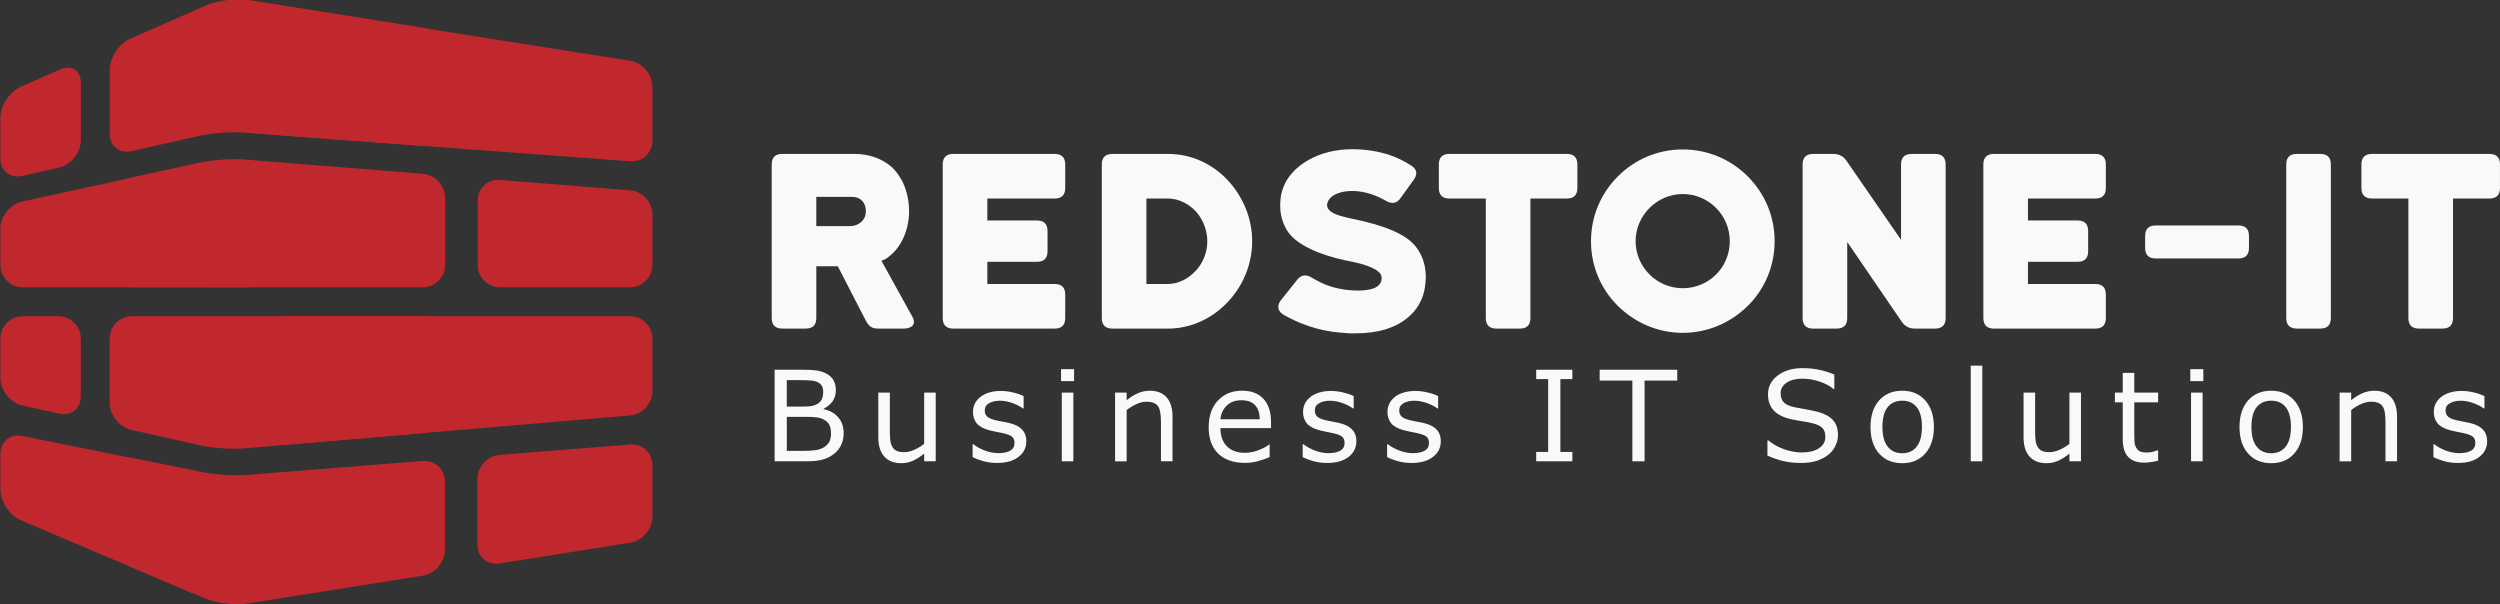
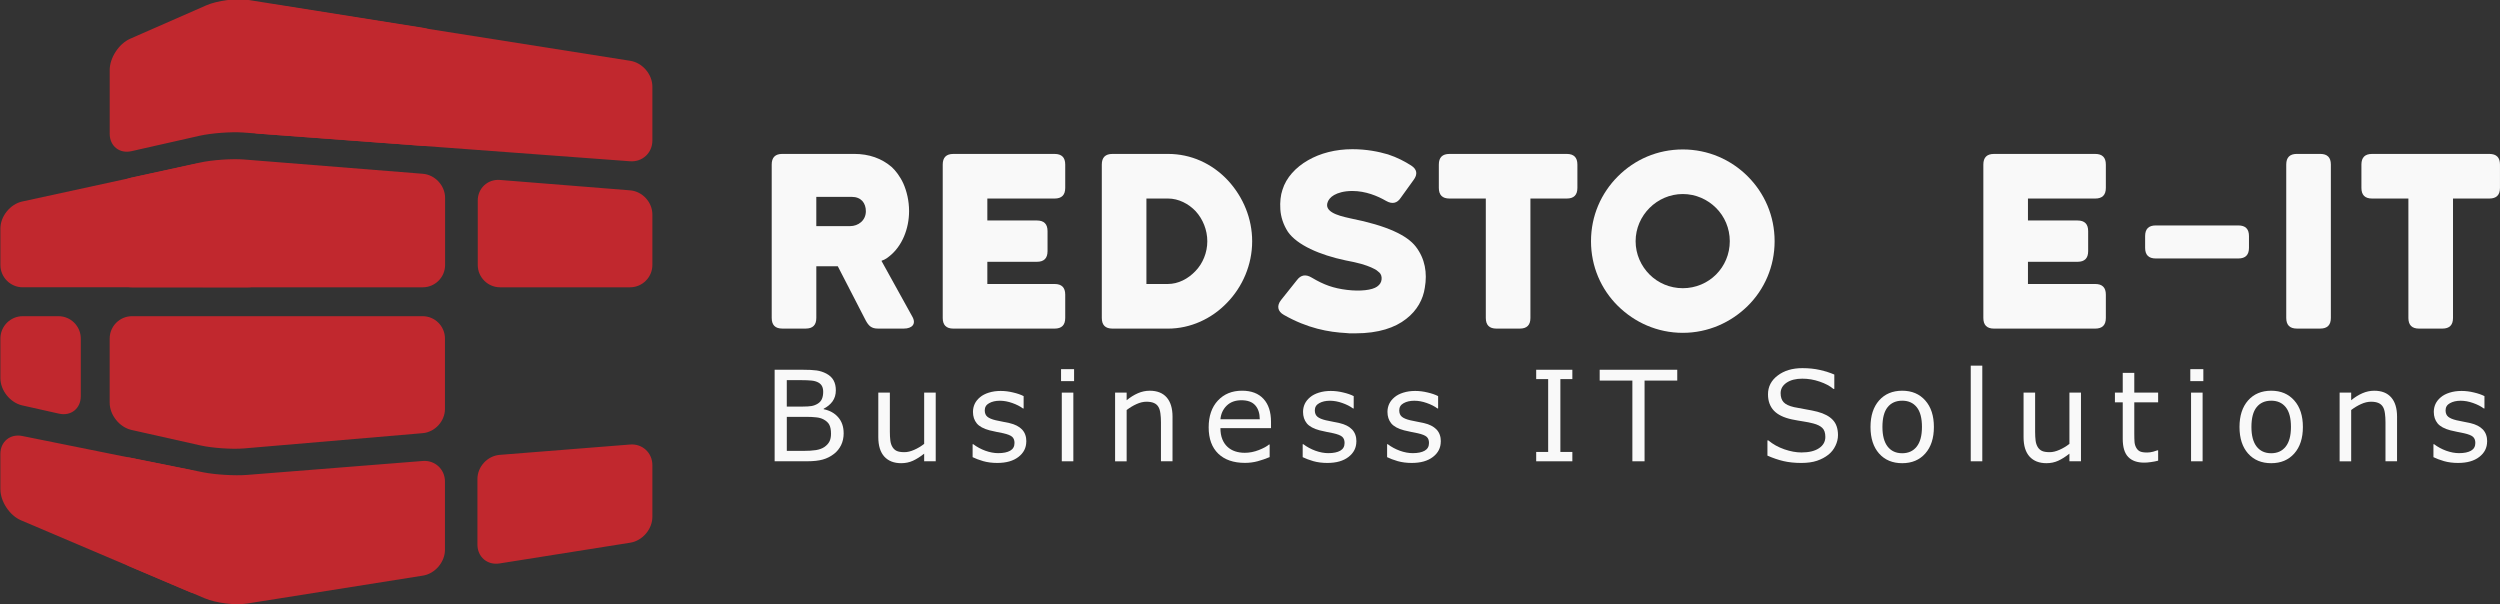
<svg xmlns="http://www.w3.org/2000/svg" xmlns:ns1="http://sodipodi.sourceforge.net/DTD/sodipodi-0.dtd" xmlns:ns2="http://www.inkscape.org/namespaces/inkscape" id="svg8" version="1.1" viewBox="0 0 112.082 27.101" height="27.101mm" width="112.082mm" ns1:docname="redstone_logo_text_white.svg" ns2:version="0.92.3 (2405546, 2018-03-11)">
  <rect x="0" y="0" width="112.082" height="27.101" fill="#333333" stroke="none" />
  <ns1:namedview pagecolor="#ffffff" bordercolor="#666666" borderopacity="1" objecttolerance="10" gridtolerance="10" guidetolerance="10" ns2:pageopacity="0" ns2:pageshadow="2" ns2:window-width="1920" ns2:window-height="1137" id="namedview144" showgrid="false" ns2:zoom="2.3903192" ns2:cx="253.40899" ns2:cy="81.052994" ns2:window-x="1912" ns2:window-y="-8" ns2:window-maximized="1" ns2:current-layer="layer1-5" />
  <defs id="defs2">
    <clipPath clipPathUnits="userSpaceOnUse" id="clipPath3729">
      <path d="M 0,155.91 H 240.94 V 0 H 0 Z" id="path3727" />
    </clipPath>
  </defs>
  <g transform="translate(-34.22,-39.277)" id="layer1">
    <g id="layer1-0" transform="translate(25.135,17.198)">
      <g id="layer1-5" transform="translate(-30.209,-16.669)">
        <g id="g3721" transform="matrix(0.353,0,0,-0.353,11.213,87.122)">
          <g clip-path="url(#clipPath3729)" id="g3725">
            <g transform="translate(82.377,81.664)" id="g3763">
              <path id="path3765" style="fill:#c1282e;fill-opacity:1;fill-rule:nonzero;stroke:none" d="M 0,0 C -1.528,0.308 -2.779,-0.715 -2.779,-2.274 V -6.76 c 0,-1.559 1.174,-3.334 2.609,-3.944 l 21.367,-9.086 c 1.435,-0.61 2.63,0.166 2.656,1.725 l 0.175,10.373 c 0.027,1.559 -1.202,3.087 -2.73,3.395 z" />
            </g>
            <g transform="translate(89.81,94.044)" id="g3767">
              <path id="path3769" style="fill:#c1282e;fill-opacity:1;fill-rule:nonzero;stroke:none" d="m 0,0 c 0,1.559 -1.276,2.835 -2.835,2.835 h -4.541 c -1.559,0 -2.835,-1.276 -2.835,-2.835 v -5.037 c 0,-1.559 1.245,-3.114 2.766,-3.456 l 4.679,-1.051 C -1.245,-9.886 0,-8.89 0,-7.331 Z" />
            </g>
            <g transform="translate(140.227,103.383)" id="g3771">
              <path id="path3773" style="fill:#c1282e;fill-opacity:1;fill-rule:nonzero;stroke:none" d="m 0,0 c 0,-1.559 1.276,-2.835 2.835,-2.835 h 16.508 c 1.559,0 2.835,1.276 2.835,2.835 v 6.418 c 0,1.559 -1.272,2.936 -2.826,3.061 L 2.826,10.799 C 1.272,10.924 0,9.75 0,8.191 Z" />
            </g>
            <g transform="translate(159.578,116.555)" id="g3775">
              <path id="path3777" style="fill:#c1282e;fill-opacity:1;fill-rule:nonzero;stroke:none" d="m 0,0 c 1.555,-0.115 2.827,1.066 2.827,2.625 v 6.856 c 0,1.559 -1.26,3.033 -2.8,3.277 l -44.748,7.072 c -1.54,0.244 -2.99,-0.818 -3.223,-2.36 L -49.598,6.513 c -0.232,-1.541 0.849,-2.897 2.404,-3.012 z" />
            </g>
            <g transform="translate(89.816,126.531)" id="g3779">
-               <path id="path3781" style="fill:#c1282e;fill-opacity:1;fill-rule:nonzero;stroke:none" d="m 0,0 c 0,1.559 -1.168,2.322 -2.596,1.695 l -5.026,-2.206 c -1.427,-0.626 -2.595,-2.414 -2.595,-3.973 v -5.141 c 0,-1.559 1.244,-2.553 2.764,-2.209 l 4.688,1.06 C -1.244,-10.43 0,-8.873 0,-7.314 Z" />
-             </g>
+               </g>
            <g transform="translate(111.117,137.04)" id="g3783">
              <path id="path3785" style="fill:#c1282e;fill-opacity:1;fill-rule:nonzero;stroke:none" d="m 0,0 c -1.54,0.245 -3.967,-0.067 -5.395,-0.693 l -9.644,-4.233 c -1.428,-0.627 -2.596,-2.415 -2.596,-3.974 v -8.093 c 0,-1.559 1.244,-2.554 2.765,-2.21 l 8.628,1.952 c 1.521,0.344 4.037,0.531 5.592,0.415 l 22.786,-1.693 c 1.554,-0.115 2.826,1.066 2.826,2.625 v 9.093 c 0,1.559 -1.259,3.035 -2.799,3.28 z" />
            </g>
            <g transform="translate(108.206,114.209)" id="g3787">
              <path id="path3789" style="fill:#c1282e;fill-opacity:1;fill-rule:nonzero;stroke:none" d="m 0,0 c -0.597,1.44 -2.332,2.347 -3.856,2.016 l -21.981,-4.782 c -1.524,-0.331 -2.77,-1.878 -2.77,-3.437 v -4.623 c 0,-1.559 1.275,-2.835 2.834,-2.835 H 2.83 c 1.559,0 2.346,1.178 1.749,2.619 z" />
            </g>
            <g transform="translate(110.584,116.777)" id="g3791">
              <path id="path3793" style="fill:#c1282e;fill-opacity:1;fill-rule:nonzero;stroke:none" d="m 0,0 c -1.554,0.124 -4.072,-0.047 -5.595,-0.38 l -8.738,-1.913 c -1.523,-0.333 -2.77,-1.881 -2.77,-3.44 v -7.662 c 0,-1.559 1.276,-2.834 2.835,-2.834 H 22.66 c 1.559,0 2.835,1.275 2.835,2.834 v 8.523 c 0,1.559 -1.272,2.936 -2.826,3.06 z" />
            </g>
            <g transform="translate(136.062,94.044)" id="g3795">
              <path id="path3797" style="fill:#c1282e;fill-opacity:1;fill-rule:nonzero;stroke:none" d="m 0,0 c 0,1.559 -1.276,2.835 -2.835,2.835 h -36.913 c -1.559,0 -2.835,-1.276 -2.835,-2.835 v -8.155 c 0,-1.559 1.245,-3.114 2.766,-3.456 l 8.748,-1.964 c 1.521,-0.342 4.036,-0.513 5.59,-0.38 l 22.655,1.935 C -1.271,-11.887 0,-10.503 0,-8.944 Z" />
            </g>
            <g transform="translate(116.017,96.879)" id="g3799">
-               <path id="path3801" style="fill:#c1282e;fill-opacity:1;fill-rule:nonzero;stroke:none" d="m 0,0 c -1.559,0 -2.835,-1.276 -2.835,-2.835 v -10.882 c 0,-1.559 1.271,-2.726 2.825,-2.594 l 43.574,3.707 c 1.553,0.132 2.824,1.516 2.824,3.075 v 6.694 C 46.388,-1.276 45.113,0 43.553,0 Z" />
-             </g>
+               </g>
            <g transform="translate(143.013,79.266)" id="g3803">
              <path id="path3805" style="fill:#c1282e;fill-opacity:1;fill-rule:nonzero;stroke:none" d="m 0,0 c -1.554,-0.123 -2.826,-1.5 -2.826,-3.059 v -8.342 c 0,-1.559 1.26,-2.635 2.8,-2.39 l 16.619,2.639 c 1.539,0.245 2.799,1.721 2.799,3.28 v 6.576 c 0,1.559 -1.272,2.734 -2.826,2.611 z" />
            </g>
            <g transform="translate(136.062,75.88)" id="g3807">
              <path id="path3809" style="fill:#c1282e;fill-opacity:1;fill-rule:nonzero;stroke:none" d="M 0,0 C 0,1.559 -1.272,2.734 -2.826,2.61 L -25.119,0.841 c -1.554,-0.123 -4.076,0.027 -5.604,0.334 l -9.081,1.824 c -1.528,0.307 -2.779,-0.717 -2.779,-2.276 v -7.592 c 0,-1.559 1.174,-3.334 2.609,-3.943 l 9.461,-4.017 c 1.435,-0.609 3.868,-0.908 5.408,-0.663 l 22.305,3.543 c 1.54,0.244 2.8,1.72 2.8,3.279 z" />
            </g>
            <g transform="translate(60.235,23.874)" id="g3811" />
          </g>
        </g>
        <g aria-label="Redstone-IT" style="font-style:normal;font-variant:normal;font-weight:normal;font-stretch:normal;font-size:10.583px;line-height:1.25;font-family:'Katahdin Round';-inkscape-font-specification:'Katahdin Round, Normal';font-variant-ligatures:normal;font-variant-caps:normal;font-variant-numeric:normal;font-feature-settings:normal;text-align:start;letter-spacing:0px;word-spacing:0px;writing-mode:lr-tb;text-anchor:start;fill:#f9f9f9;fill-opacity:1;stroke:none;stroke-width:0.265" id="text227">
          <path d="m 80.05,48.22 c 0,0.773 -0.307,1.566 -0.889,2.021 -0.085,0.074 -0.159,0.116 -0.222,0.148 -0.074,0.032 -0.116,0.042 -0.127,0.053 l 1.376,2.487 c 0.201,0.339 0,0.55 -0.37,0.55 h -1.164 c -0.286,0 -0.413,-0.116 -0.55,-0.37 l -1.249,-2.424 h -0.963 v 2.318 c 0,0.318 -0.159,0.476 -0.476,0.476 h -1.048 c -0.318,0 -0.476,-0.159 -0.476,-0.476 v -6.879 c 0,-0.318 0.159,-0.476 0.476,-0.476 h 3.217 c 0.677,0 1.238,0.201 1.693,0.593 0.169,0.159 0.37,0.413 0.519,0.741 0.148,0.339 0.254,0.762 0.254,1.238 z m -1.937,0 c 0,-0.37 -0.212,-0.646 -0.635,-0.646 h -1.587 v 1.312 h 1.513 c 0.37,0 0.709,-0.254 0.709,-0.667 z" style="font-style:normal;font-variant:normal;font-weight:normal;font-stretch:normal;font-size:10.583px;font-family:'Katahdin Round';-inkscape-font-specification:'Katahdin Round, Normal';font-variant-ligatures:normal;font-variant-caps:normal;font-variant-numeric:normal;font-feature-settings:normal;text-align:start;writing-mode:lr-tb;text-anchor:start;fill:#f9f9f9;stroke-width:0.265" id="path209" />
          <path d="m 83.559,50.485 v 0.995 h 3.016 c 0.318,0 0.476,0.159 0.476,0.476 v 1.048 c 0,0.318 -0.159,0.476 -0.476,0.476 h -4.54 c -0.318,0 -0.476,-0.159 -0.476,-0.476 v -6.879 c 0,-0.318 0.159,-0.476 0.476,-0.476 h 4.54 c 0.318,0 0.476,0.159 0.476,0.476 v 1.048 c 0,0.318 -0.159,0.476 -0.476,0.476 h -3.016 v 0.984 h 2.223 c 0.318,0 0.476,0.159 0.476,0.476 v 0.9 c 0,0.318 -0.159,0.476 -0.476,0.476 z" style="font-style:normal;font-variant:normal;font-weight:normal;font-stretch:normal;font-size:10.583px;font-family:'Katahdin Round';-inkscape-font-specification:'Katahdin Round, Normal';font-variant-ligatures:normal;font-variant-caps:normal;font-variant-numeric:normal;font-feature-settings:normal;text-align:start;writing-mode:lr-tb;text-anchor:start;fill:#f9f9f9;stroke-width:0.265" id="path211" />
          <path d="m 89.167,53.48 c -0.318,0 -0.476,-0.159 -0.476,-0.476 v -6.879 c 0,-0.318 0.159,-0.476 0.476,-0.476 h 2.498 c 1.016,0 1.968,0.423 2.688,1.196 0.688,0.751 1.079,1.714 1.079,2.72 0,1.058 -0.434,2.043 -1.122,2.752 -0.688,0.72 -1.64,1.164 -2.656,1.164 z m 1.524,-5.831 v 3.831 h 0.963 c 0.466,0 0.91,-0.233 1.238,-0.582 0.328,-0.339 0.529,-0.826 0.529,-1.333 0,-0.508 -0.201,-0.995 -0.519,-1.344 -0.318,-0.339 -0.773,-0.572 -1.238,-0.572 z" style="font-style:normal;font-variant:normal;font-weight:normal;font-stretch:normal;font-size:10.583px;font-family:'Katahdin Round';-inkscape-font-specification:'Katahdin Round, Normal';font-variant-ligatures:normal;font-variant-caps:normal;font-variant-numeric:normal;font-feature-settings:normal;text-align:start;writing-mode:lr-tb;text-anchor:start;fill:#f9f9f9;stroke-width:0.265" id="path213" />
          <path d="m 101.034,51.596 c 0.127,-0.085 0.191,-0.201 0.201,-0.328 0.011,-0.116 -0.021,-0.222 -0.095,-0.296 -0.032,-0.032 -0.074,-0.064 -0.127,-0.106 -0.116,-0.074 -0.318,-0.18 -0.688,-0.286 -0.191,-0.053 -0.423,-0.106 -0.709,-0.159 -1.154,-0.243 -2.17,-0.688 -2.582,-1.281 -0.212,-0.328 -0.318,-0.677 -0.339,-1.005 -0.021,-0.328 0.011,-0.635 0.095,-0.878 0.169,-0.55 0.593,-1.005 1.143,-1.323 0.55,-0.318 1.238,-0.497 1.99,-0.497 0.635,0 1.164,0.106 1.598,0.233 0.423,0.138 0.773,0.328 1.037,0.497 0.265,0.169 0.307,0.392 0.106,0.656 l -0.572,0.794 c -0.159,0.243 -0.381,0.296 -0.656,0.138 -0.381,-0.222 -0.921,-0.445 -1.513,-0.445 -0.381,0 -0.646,0.085 -0.815,0.18 -0.169,0.095 -0.254,0.222 -0.286,0.307 -0.085,0.212 0.011,0.36 0.201,0.476 0.191,0.116 0.476,0.191 0.815,0.265 1.651,0.328 2.54,0.762 2.932,1.27 0.413,0.54 0.519,1.175 0.402,1.841 -0.074,0.508 -0.339,1.016 -0.836,1.397 -0.497,0.392 -1.238,0.646 -2.265,0.646 h -0.19 c -0.074,0 -0.138,0 -0.212,-0.011 -0.815,-0.042 -1.757,-0.212 -2.815,-0.815 -0.286,-0.159 -0.328,-0.413 -0.127,-0.667 l 0.709,-0.889 c 0.18,-0.243 0.402,-0.275 0.667,-0.116 0.55,0.328 0.974,0.476 1.577,0.55 0.603,0.074 1.132,0.011 1.355,-0.148 z" style="font-style:normal;font-variant:normal;font-weight:normal;font-stretch:normal;font-size:10.583px;font-family:'Katahdin Round';-inkscape-font-specification:'Katahdin Round, Normal';font-variant-ligatures:normal;font-variant-caps:normal;font-variant-numeric:normal;font-feature-settings:normal;text-align:start;writing-mode:lr-tb;text-anchor:start;fill:#f9f9f9;stroke-width:0.265" id="path215" />
          <path d="m 106.383,53.48 c -0.318,0 -0.476,-0.159 -0.476,-0.476 v -5.355 h -1.63 c -0.318,0 -0.476,-0.159 -0.476,-0.476 v -1.048 c 0,-0.318 0.159,-0.476 0.476,-0.476 h 5.26 c 0.318,0 0.476,0.159 0.476,0.476 v 1.048 c 0,0.318 -0.159,0.476 -0.476,0.476 h -1.63 v 5.355 c 0,0.318 -0.159,0.476 -0.476,0.476 z" style="font-style:normal;font-variant:normal;font-weight:normal;font-stretch:normal;font-size:10.583px;font-family:'Katahdin Round';-inkscape-font-specification:'Katahdin Round, Normal';font-variant-ligatures:normal;font-variant-caps:normal;font-variant-numeric:normal;font-feature-settings:normal;text-align:start;writing-mode:lr-tb;text-anchor:start;fill:#f9f9f9;stroke-width:0.265" id="path217" />
          <path d="m 114.739,53.67 c -1.143,0 -2.159,-0.466 -2.91,-1.206 -0.751,-0.741 -1.206,-1.767 -1.206,-2.9 0,-1.143 0.455,-2.159 1.206,-2.91 0.751,-0.751 1.767,-1.206 2.91,-1.206 1.132,0 2.159,0.455 2.91,1.206 0.751,0.751 1.206,1.767 1.206,2.91 0,1.132 -0.455,2.159 -1.206,2.9 -0.751,0.741 -1.778,1.206 -2.91,1.206 z m 0,-6.223 c -0.582,0 -1.111,0.243 -1.492,0.624 -0.381,0.381 -0.624,0.91 -0.624,1.492 0,0.582 0.243,1.111 0.624,1.492 0.381,0.381 0.91,0.614 1.492,0.614 0.582,0 1.111,-0.233 1.492,-0.614 0.381,-0.381 0.614,-0.91 0.614,-1.492 0,-0.582 -0.233,-1.111 -0.614,-1.492 -0.381,-0.381 -0.91,-0.624 -1.492,-0.624 z" style="font-style:normal;font-variant:normal;font-weight:normal;font-stretch:normal;font-size:10.583px;font-family:'Katahdin Round';-inkscape-font-specification:'Katahdin Round, Normal';font-variant-ligatures:normal;font-variant-caps:normal;font-variant-numeric:normal;font-feature-settings:normal;text-align:start;writing-mode:lr-tb;text-anchor:start;fill:#f9f9f9;stroke-width:0.265" id="path219" />
-           <path d="m 120.586,53.48 c -0.318,0 -0.476,-0.159 -0.476,-0.476 v -6.879 c 0,-0.318 0.159,-0.476 0.476,-0.476 h 0.91 c 0.243,0 0.445,0.106 0.582,0.307 l 2.445,3.545 v -3.376 c 0,-0.318 0.159,-0.476 0.476,-0.476 h 1.048 c 0.318,0 0.476,0.159 0.476,0.476 v 6.879 c 0,0.318 -0.159,0.476 -0.476,0.476 h -0.91 c -0.243,0 -0.445,-0.106 -0.582,-0.307 l -2.445,-3.577 v 3.408 c 0,0.318 -0.159,0.476 -0.476,0.476 z" style="font-style:normal;font-variant:normal;font-weight:normal;font-stretch:normal;font-size:10.583px;font-family:'Katahdin Round';-inkscape-font-specification:'Katahdin Round, Normal';font-variant-ligatures:normal;font-variant-caps:normal;font-variant-numeric:normal;font-feature-settings:normal;text-align:start;writing-mode:lr-tb;text-anchor:start;fill:#f9f9f9;stroke-width:0.265" id="path221" />
          <path d="m 130.213,50.485 v 0.995 h 3.016 c 0.318,0 0.476,0.159 0.476,0.476 v 1.048 c 0,0.318 -0.159,0.476 -0.476,0.476 h -4.54 c -0.318,0 -0.476,-0.159 -0.476,-0.476 v -6.879 c 0,-0.318 0.159,-0.476 0.476,-0.476 h 4.54 c 0.318,0 0.476,0.159 0.476,0.476 v 1.048 c 0,0.318 -0.159,0.476 -0.476,0.476 h -3.016 v 0.984 h 2.223 c 0.318,0 0.476,0.159 0.476,0.476 v 0.9 c 0,0.318 -0.159,0.476 -0.476,0.476 z" style="font-style:normal;font-variant:normal;font-weight:normal;font-stretch:normal;font-size:10.583px;font-family:'Katahdin Round';-inkscape-font-specification:'Katahdin Round, Normal';font-variant-ligatures:normal;font-variant-caps:normal;font-variant-numeric:normal;font-feature-settings:normal;text-align:start;writing-mode:lr-tb;text-anchor:start;fill:#f9f9f9;stroke-width:0.265" id="path223" />
          <path d="m 139.646,48.855 c 0.318,0 0.476,0.159 0.476,0.476 v 0.529 c 0,0.317 -0.159,0.476 -0.476,0.476 h -3.704 c -0.318,0 -0.476,-0.159 -0.476,-0.476 v -0.529 c 0,-0.318 0.159,-0.476 0.476,-0.476 z" style="font-style:normal;font-variant:normal;font-weight:normal;font-stretch:normal;font-size:10.583px;font-family:'Katahdin Round';-inkscape-font-specification:'Katahdin Round, Normal';font-variant-ligatures:normal;font-variant-caps:normal;font-variant-numeric:normal;font-feature-settings:normal;text-align:start;writing-mode:lr-tb;text-anchor:start;fill:#f9f9f9;stroke-width:0.265" id="path225" />
          <path d="m 143.317,45.648 c 0.318,0 0.476,0.159 0.476,0.476 v 6.879 c 0,0.318 -0.159,0.476 -0.476,0.476 h -1.048 c -0.318,0 -0.476,-0.159 -0.476,-0.476 v -6.879 c 0,-0.318 0.159,-0.476 0.476,-0.476 z" style="font-style:normal;font-variant:normal;font-weight:normal;font-stretch:normal;font-size:10.583px;font-family:'Katahdin Round';-inkscape-font-specification:'Katahdin Round, Normal';font-variant-ligatures:normal;font-variant-caps:normal;font-variant-numeric:normal;font-feature-settings:normal;text-align:start;writing-mode:lr-tb;text-anchor:start;fill:#f9f9f9;stroke-width:0.265" id="path227" />
          <path d="m 147.745,53.48 c -0.318,0 -0.476,-0.159 -0.476,-0.476 v -5.355 h -1.63 c -0.318,0 -0.476,-0.159 -0.476,-0.476 v -1.048 c 0,-0.318 0.159,-0.476 0.476,-0.476 h 5.26 c 0.318,0 0.476,0.159 0.476,0.476 v 1.048 c 0,0.318 -0.159,0.476 -0.476,0.476 h -1.63 v 5.355 c 0,0.318 -0.159,0.476 -0.476,0.476 z" style="font-style:normal;font-variant:normal;font-weight:normal;font-stretch:normal;font-size:10.583px;font-family:'Katahdin Round';-inkscape-font-specification:'Katahdin Round, Normal';font-variant-ligatures:normal;font-variant-caps:normal;font-variant-numeric:normal;font-feature-settings:normal;text-align:start;writing-mode:lr-tb;text-anchor:start;fill:#f9f9f9;stroke-width:0.265" id="path229" />
        </g>
        <g aria-label="Business IT Solutions" style="font-style:normal;font-weight:normal;font-size:10.583px;line-height:1.25;font-family:sans-serif;letter-spacing:0px;word-spacing:0px;fill:#f9f9f9;fill-opacity:1;stroke:none;stroke-width:0.265" id="text148">
          <path d="m 77.118,58.166 q 0,0.306 -0.116,0.54 -0.116,0.234 -0.311,0.386 -0.232,0.182 -0.51,0.259 -0.276,0.077 -0.703,0.077 h -1.455 v -4.104 h 1.215 q 0.449,0 0.672,0.033 0.223,0.033 0.427,0.138 0.226,0.119 0.328,0.306 0.102,0.185 0.102,0.444 0,0.292 -0.149,0.499 -0.149,0.204 -0.397,0.328 v 0.022 q 0.416,0.085 0.656,0.367 0.24,0.278 0.24,0.706 z m -0.918,-1.849 q 0,-0.149 -0.05,-0.251 -0.05,-0.102 -0.16,-0.165 -0.13,-0.074 -0.314,-0.091 -0.185,-0.019 -0.458,-0.019 h -0.65 v 1.185 h 0.706 q 0.256,0 0.408,-0.025 0.152,-0.028 0.281,-0.11 0.13,-0.083 0.182,-0.212 0.055,-0.132 0.055,-0.311 z m 0.35,1.871 q 0,-0.248 -0.074,-0.394 -0.074,-0.146 -0.27,-0.248 -0.132,-0.069 -0.322,-0.088 -0.187,-0.022 -0.458,-0.022 h -0.857 v 1.527 h 0.722 q 0.358,0 0.587,-0.036 0.229,-0.039 0.375,-0.138 0.154,-0.107 0.226,-0.245 0.072,-0.138 0.072,-0.356 z" style="font-style:normal;font-variant:normal;font-weight:normal;font-stretch:normal;font-size:5.644px;font-family:sans-serif;-inkscape-font-specification:'sans-serif, Normal';font-variant-ligatures:normal;font-variant-caps:normal;font-variant-numeric:normal;font-feature-settings:normal;text-align:start;letter-spacing:0.841px;writing-mode:lr-tb;text-anchor:start;fill:#f9f9f9;stroke-width:0.265" id="path189" />
          <path d="m 81.245,59.429 h -0.518 v -0.342 q -0.262,0.207 -0.502,0.317 -0.24,0.11 -0.529,0.11 -0.485,0 -0.755,-0.295 -0.27,-0.298 -0.27,-0.871 v -1.998 h 0.518 v 1.753 q 0,0.234 0.022,0.402 0.022,0.165 0.094,0.284 0.074,0.121 0.193,0.176 0.119,0.055 0.345,0.055 0.201,0 0.438,-0.105 0.24,-0.105 0.446,-0.267 v -2.299 h 0.518 z" style="font-style:normal;font-variant:normal;font-weight:normal;font-stretch:normal;font-size:5.644px;font-family:sans-serif;-inkscape-font-specification:'sans-serif, Normal';font-variant-ligatures:normal;font-variant-caps:normal;font-variant-numeric:normal;font-feature-settings:normal;text-align:start;letter-spacing:0.841px;writing-mode:lr-tb;text-anchor:start;fill:#f9f9f9;stroke-width:0.265" id="path191" />
          <path d="m 85.305,58.541 q 0,0.422 -0.35,0.692 -0.347,0.27 -0.951,0.27 -0.342,0 -0.628,-0.08 -0.284,-0.083 -0.477,-0.179 v -0.582 h 0.028 q 0.245,0.185 0.546,0.295 0.3,0.107 0.576,0.107 0.342,0 0.535,-0.11 0.193,-0.11 0.193,-0.347 0,-0.182 -0.105,-0.276 -0.105,-0.094 -0.402,-0.16 -0.11,-0.025 -0.289,-0.058 -0.176,-0.033 -0.322,-0.072 -0.405,-0.107 -0.576,-0.314 -0.168,-0.209 -0.168,-0.513 0,-0.19 0.077,-0.358 0.08,-0.168 0.24,-0.3 0.154,-0.13 0.391,-0.204 0.24,-0.077 0.535,-0.077 0.276,0 0.557,0.069 0.284,0.066 0.471,0.163 v 0.554 h -0.028 q -0.198,-0.146 -0.482,-0.245 -0.284,-0.102 -0.557,-0.102 -0.284,0 -0.48,0.11 -0.196,0.107 -0.196,0.322 0,0.19 0.119,0.287 0.116,0.096 0.375,0.157 0.143,0.033 0.32,0.066 0.179,0.033 0.298,0.061 0.361,0.083 0.557,0.284 0.196,0.204 0.196,0.54 z" style="font-style:normal;font-variant:normal;font-weight:normal;font-stretch:normal;font-size:5.644px;font-family:sans-serif;-inkscape-font-specification:'sans-serif, Normal';font-variant-ligatures:normal;font-variant-caps:normal;font-variant-numeric:normal;font-feature-settings:normal;text-align:start;letter-spacing:0.841px;writing-mode:lr-tb;text-anchor:start;fill:#f9f9f9;stroke-width:0.265" id="path193" />
          <path d="m 87.448,55.835 h -0.584 v -0.537 h 0.584 z m -0.033,3.594 h -0.518 v -3.079 h 0.518 z" style="font-style:normal;font-variant:normal;font-weight:normal;font-stretch:normal;font-size:5.644px;font-family:sans-serif;-inkscape-font-specification:'sans-serif, Normal';font-variant-ligatures:normal;font-variant-caps:normal;font-variant-numeric:normal;font-feature-settings:normal;text-align:start;letter-spacing:0.841px;writing-mode:lr-tb;text-anchor:start;fill:#f9f9f9;stroke-width:0.265" id="path195" />
          <path d="m 91.861,59.429 h -0.518 v -1.753 q 0,-0.212 -0.025,-0.397 -0.025,-0.187 -0.091,-0.292 -0.069,-0.116 -0.198,-0.171 -0.13,-0.058 -0.336,-0.058 -0.212,0 -0.444,0.105 -0.232,0.105 -0.444,0.267 v 2.299 h -0.518 v -3.079 h 0.518 v 0.342 q 0.243,-0.201 0.502,-0.314 0.259,-0.113 0.532,-0.113 0.499,0 0.761,0.3 0.262,0.3 0.262,0.865 z" style="font-style:normal;font-variant:normal;font-weight:normal;font-stretch:normal;font-size:5.644px;font-family:sans-serif;-inkscape-font-specification:'sans-serif, Normal';font-variant-ligatures:normal;font-variant-caps:normal;font-variant-numeric:normal;font-feature-settings:normal;text-align:start;letter-spacing:0.841px;writing-mode:lr-tb;text-anchor:start;fill:#f9f9f9;stroke-width:0.265" id="path197" />
          <path d="m 96.277,57.943 h -2.268 q 0,0.284 0.085,0.496 0.085,0.209 0.234,0.345 0.143,0.132 0.339,0.198 0.198,0.066 0.435,0.066 0.314,0 0.631,-0.124 0.32,-0.127 0.455,-0.248 h 0.028 v 0.565 q -0.262,0.11 -0.535,0.185 -0.273,0.074 -0.573,0.074 -0.766,0 -1.196,-0.413 -0.43,-0.416 -0.43,-1.18 0,-0.755 0.411,-1.199 0.413,-0.444 1.086,-0.444 0.623,0 0.959,0.364 0.339,0.364 0.339,1.034 z m -0.504,-0.397 q -0.003,-0.408 -0.207,-0.631 -0.201,-0.223 -0.615,-0.223 -0.416,0 -0.664,0.245 -0.245,0.245 -0.278,0.609 z" style="font-style:normal;font-variant:normal;font-weight:normal;font-stretch:normal;font-size:5.644px;font-family:sans-serif;-inkscape-font-specification:'sans-serif, Normal';font-variant-ligatures:normal;font-variant-caps:normal;font-variant-numeric:normal;font-feature-settings:normal;text-align:start;letter-spacing:0.841px;writing-mode:lr-tb;text-anchor:start;fill:#f9f9f9;stroke-width:0.265" id="path199" />
          <path d="m 100.103,58.541 q 0,0.422 -0.35,0.692 -0.347,0.27 -0.951,0.27 -0.342,0 -0.628,-0.08 -0.284,-0.083 -0.477,-0.179 v -0.582 h 0.028 q 0.245,0.185 0.546,0.295 0.3,0.107 0.576,0.107 0.342,0 0.535,-0.11 0.193,-0.11 0.193,-0.347 0,-0.182 -0.105,-0.276 -0.105,-0.094 -0.402,-0.16 -0.11,-0.025 -0.289,-0.058 -0.176,-0.033 -0.322,-0.072 -0.405,-0.107 -0.576,-0.314 -0.168,-0.209 -0.168,-0.513 0,-0.19 0.077,-0.358 0.08,-0.168 0.24,-0.3 0.154,-0.13 0.391,-0.204 0.24,-0.077 0.535,-0.077 0.276,0 0.557,0.069 0.284,0.066 0.471,0.163 v 0.554 h -0.028 q -0.198,-0.146 -0.482,-0.245 -0.284,-0.102 -0.557,-0.102 -0.284,0 -0.48,0.11 -0.196,0.107 -0.196,0.322 0,0.19 0.119,0.287 0.116,0.096 0.375,0.157 0.143,0.033 0.32,0.066 0.179,0.033 0.298,0.061 0.361,0.083 0.557,0.284 0.196,0.204 0.196,0.54 z" style="font-style:normal;font-variant:normal;font-weight:normal;font-stretch:normal;font-size:5.644px;font-family:sans-serif;-inkscape-font-specification:'sans-serif, Normal';font-variant-ligatures:normal;font-variant-caps:normal;font-variant-numeric:normal;font-feature-settings:normal;text-align:start;letter-spacing:0.841px;writing-mode:lr-tb;text-anchor:start;fill:#f9f9f9;stroke-width:0.265" id="path201" />
          <path d="m 103.888,58.541 q 0,0.422 -0.35,0.692 -0.347,0.27 -0.951,0.27 -0.342,0 -0.628,-0.08 -0.284,-0.083 -0.477,-0.179 v -0.582 h 0.028 q 0.245,0.185 0.546,0.295 0.3,0.107 0.576,0.107 0.342,0 0.535,-0.11 0.193,-0.11 0.193,-0.347 0,-0.182 -0.105,-0.276 -0.105,-0.094 -0.402,-0.16 -0.11,-0.025 -0.289,-0.058 -0.176,-0.033 -0.322,-0.072 -0.405,-0.107 -0.576,-0.314 -0.168,-0.209 -0.168,-0.513 0,-0.19 0.077,-0.358 0.08,-0.168 0.24,-0.3 0.154,-0.13 0.391,-0.204 0.24,-0.077 0.535,-0.077 0.276,0 0.557,0.069 0.284,0.066 0.471,0.163 v 0.554 h -0.028 q -0.198,-0.146 -0.482,-0.245 -0.284,-0.102 -0.557,-0.102 -0.284,0 -0.48,0.11 -0.196,0.107 -0.196,0.322 0,0.19 0.119,0.287 0.116,0.096 0.375,0.157 0.143,0.033 0.32,0.066 0.179,0.033 0.298,0.061 0.361,0.083 0.557,0.284 0.196,0.204 0.196,0.54 z" style="font-style:normal;font-variant:normal;font-weight:normal;font-stretch:normal;font-size:5.644px;font-family:sans-serif;-inkscape-font-specification:'sans-serif, Normal';font-variant-ligatures:normal;font-variant-caps:normal;font-variant-numeric:normal;font-feature-settings:normal;text-align:start;letter-spacing:0.841px;writing-mode:lr-tb;text-anchor:start;fill:#f9f9f9;stroke-width:0.265" id="path203" />
          <path d="m 109.787,59.429 h -1.621 v -0.419 h 0.537 v -3.266 h -0.537 v -0.419 h 1.621 v 0.419 h -0.537 v 3.266 h 0.537 z" style="font-style:normal;font-variant:normal;font-weight:normal;font-stretch:normal;font-size:5.644px;font-family:sans-serif;-inkscape-font-specification:'sans-serif, Normal';font-variant-ligatures:normal;font-variant-caps:normal;font-variant-numeric:normal;font-feature-settings:normal;text-align:start;letter-spacing:0.841px;writing-mode:lr-tb;text-anchor:start;fill:#f9f9f9;stroke-width:0.265" id="path205" />
          <path d="m 114.49,55.81 h -1.466 v 3.619 h -0.546 v -3.619 h -1.466 v -0.485 h 3.478 z" style="font-style:normal;font-variant:normal;font-weight:normal;font-stretch:normal;font-size:5.644px;font-family:sans-serif;-inkscape-font-specification:'sans-serif, Normal';font-variant-ligatures:normal;font-variant-caps:normal;font-variant-numeric:normal;font-feature-settings:normal;text-align:start;letter-spacing:0.841px;writing-mode:lr-tb;text-anchor:start;fill:#f9f9f9;stroke-width:0.265" id="path207" />
          <path d="m 121.696,58.257 q 0,0.24 -0.113,0.474 -0.11,0.234 -0.311,0.397 -0.22,0.176 -0.515,0.276 -0.292,0.099 -0.706,0.099 -0.444,0 -0.799,-0.083 -0.353,-0.083 -0.719,-0.245 V 58.492 h 0.039 q 0.311,0.259 0.719,0.4 0.408,0.141 0.766,0.141 0.507,0 0.788,-0.19 0.284,-0.19 0.284,-0.507 0,-0.273 -0.135,-0.402 -0.132,-0.13 -0.405,-0.201 -0.207,-0.055 -0.449,-0.091 -0.24,-0.036 -0.51,-0.091 -0.546,-0.116 -0.81,-0.394 -0.262,-0.281 -0.262,-0.73 0,-0.515 0.435,-0.843 0.435,-0.331 1.105,-0.331 0.433,0 0.794,0.083 0.361,0.083 0.639,0.204 v 0.645 h -0.039 q -0.234,-0.198 -0.617,-0.328 -0.38,-0.132 -0.78,-0.132 -0.438,0 -0.706,0.182 -0.265,0.182 -0.265,0.469 0,0.256 0.132,0.402 0.132,0.146 0.466,0.223 0.176,0.039 0.502,0.094 0.325,0.055 0.551,0.113 0.458,0.121 0.689,0.367 0.232,0.245 0.232,0.686 z" style="font-style:normal;font-variant:normal;font-weight:normal;font-stretch:normal;font-size:5.644px;font-family:sans-serif;-inkscape-font-specification:'sans-serif, Normal';font-variant-ligatures:normal;font-variant-caps:normal;font-variant-numeric:normal;font-feature-settings:normal;text-align:start;letter-spacing:0.841px;writing-mode:lr-tb;text-anchor:start;fill:#f9f9f9;stroke-width:0.265" id="path210" />
          <path d="m 125.996,57.891 q 0,0.752 -0.386,1.188 -0.386,0.435 -1.034,0.435 -0.653,0 -1.039,-0.435 -0.383,-0.435 -0.383,-1.188 0,-0.752 0.383,-1.188 0.386,-0.438 1.039,-0.438 0.648,0 1.034,0.438 0.386,0.435 0.386,1.188 z m -0.535,0 q 0,-0.598 -0.234,-0.887 -0.234,-0.292 -0.65,-0.292 -0.422,0 -0.656,0.292 -0.232,0.289 -0.232,0.887 0,0.579 0.234,0.879 0.234,0.298 0.653,0.298 0.413,0 0.648,-0.295 0.237,-0.298 0.237,-0.882 z" style="font-style:normal;font-variant:normal;font-weight:normal;font-stretch:normal;font-size:5.644px;font-family:sans-serif;-inkscape-font-specification:'sans-serif, Normal';font-variant-ligatures:normal;font-variant-caps:normal;font-variant-numeric:normal;font-feature-settings:normal;text-align:start;letter-spacing:0.841px;writing-mode:lr-tb;text-anchor:start;fill:#f9f9f9;stroke-width:0.265" id="path212" />
          <path d="m 128.166,59.429 h -0.518 v -4.288 h 0.518 z" style="font-style:normal;font-variant:normal;font-weight:normal;font-stretch:normal;font-size:5.644px;font-family:sans-serif;-inkscape-font-specification:'sans-serif, Normal';font-variant-ligatures:normal;font-variant-caps:normal;font-variant-numeric:normal;font-feature-settings:normal;text-align:start;letter-spacing:0.841px;writing-mode:lr-tb;text-anchor:start;fill:#f9f9f9;stroke-width:0.265" id="path214" />
          <path d="m 132.59,59.429 h -0.518 v -0.342 q -0.262,0.207 -0.502,0.317 -0.24,0.11 -0.529,0.11 -0.485,0 -0.755,-0.295 -0.27,-0.298 -0.27,-0.871 v -1.998 h 0.518 v 1.753 q 0,0.234 0.022,0.402 0.022,0.165 0.094,0.284 0.074,0.121 0.193,0.176 0.119,0.055 0.345,0.055 0.201,0 0.438,-0.105 0.24,-0.105 0.446,-0.267 v -2.299 h 0.518 z" style="font-style:normal;font-variant:normal;font-weight:normal;font-stretch:normal;font-size:5.644px;font-family:sans-serif;-inkscape-font-specification:'sans-serif, Normal';font-variant-ligatures:normal;font-variant-caps:normal;font-variant-numeric:normal;font-feature-settings:normal;text-align:start;letter-spacing:0.841px;writing-mode:lr-tb;text-anchor:start;fill:#f9f9f9;stroke-width:0.265" id="path216" />
          <path d="m 136.05,59.401 q -0.146,0.039 -0.32,0.063 -0.171,0.025 -0.306,0.025 -0.471,0 -0.717,-0.254 -0.245,-0.254 -0.245,-0.813 v -1.637 h -0.35 v -0.435 h 0.35 v -0.885 h 0.518 v 0.885 h 1.069 v 0.435 h -1.069 v 1.403 q 0,0.243 0.011,0.38 0.011,0.135 0.077,0.254 0.061,0.11 0.165,0.163 0.107,0.05 0.325,0.05 0.127,0 0.265,-0.036 0.138,-0.039 0.198,-0.063 h 0.028 z" style="font-style:normal;font-variant:normal;font-weight:normal;font-stretch:normal;font-size:5.644px;font-family:sans-serif;-inkscape-font-specification:'sans-serif, Normal';font-variant-ligatures:normal;font-variant-caps:normal;font-variant-numeric:normal;font-feature-settings:normal;text-align:start;letter-spacing:0.841px;writing-mode:lr-tb;text-anchor:start;fill:#f9f9f9;stroke-width:0.265" id="path218" />
          <path d="m 138.076,55.835 h -0.584 v -0.537 h 0.584 z m -0.033,3.594 h -0.518 v -3.079 h 0.518 z" style="font-style:normal;font-variant:normal;font-weight:normal;font-stretch:normal;font-size:5.644px;font-family:sans-serif;-inkscape-font-specification:'sans-serif, Normal';font-variant-ligatures:normal;font-variant-caps:normal;font-variant-numeric:normal;font-feature-settings:normal;text-align:start;letter-spacing:0.841px;writing-mode:lr-tb;text-anchor:start;fill:#f9f9f9;stroke-width:0.265" id="path220" />
          <path d="m 142.539,57.891 q 0,0.752 -0.386,1.188 -0.386,0.435 -1.034,0.435 -0.653,0 -1.039,-0.435 -0.383,-0.435 -0.383,-1.188 0,-0.752 0.383,-1.188 0.386,-0.438 1.039,-0.438 0.648,0 1.034,0.438 0.386,0.435 0.386,1.188 z m -0.535,0 q 0,-0.598 -0.234,-0.887 -0.234,-0.292 -0.65,-0.292 -0.422,0 -0.656,0.292 -0.232,0.289 -0.232,0.887 0,0.579 0.234,0.879 0.234,0.298 0.653,0.298 0.413,0 0.648,-0.295 0.237,-0.298 0.237,-0.882 z" style="font-style:normal;font-variant:normal;font-weight:normal;font-stretch:normal;font-size:5.644px;font-family:sans-serif;-inkscape-font-specification:'sans-serif, Normal';font-variant-ligatures:normal;font-variant-caps:normal;font-variant-numeric:normal;font-feature-settings:normal;text-align:start;letter-spacing:0.841px;writing-mode:lr-tb;text-anchor:start;fill:#f9f9f9;stroke-width:0.265" id="path222" />
          <path d="m 146.76,59.429 h -0.518 v -1.753 q 0,-0.212 -0.025,-0.397 -0.025,-0.187 -0.091,-0.292 -0.069,-0.116 -0.198,-0.171 -0.13,-0.058 -0.336,-0.058 -0.212,0 -0.444,0.105 -0.232,0.105 -0.444,0.267 v 2.299 h -0.518 v -3.079 h 0.518 v 0.342 q 0.243,-0.201 0.502,-0.314 0.259,-0.113 0.532,-0.113 0.499,0 0.761,0.3 0.262,0.3 0.262,0.865 z" style="font-style:normal;font-variant:normal;font-weight:normal;font-stretch:normal;font-size:5.644px;font-family:sans-serif;-inkscape-font-specification:'sans-serif, Normal';font-variant-ligatures:normal;font-variant-caps:normal;font-variant-numeric:normal;font-feature-settings:normal;text-align:start;letter-spacing:0.841px;writing-mode:lr-tb;text-anchor:start;fill:#f9f9f9;stroke-width:0.265" id="path224" />
          <path d="m 150.798,58.541 q 0,0.422 -0.35,0.692 -0.347,0.27 -0.951,0.27 -0.342,0 -0.628,-0.08 -0.284,-0.083 -0.477,-0.179 v -0.582 h 0.028 q 0.245,0.185 0.546,0.295 0.3,0.107 0.576,0.107 0.342,0 0.535,-0.11 0.193,-0.11 0.193,-0.347 0,-0.182 -0.105,-0.276 -0.105,-0.094 -0.402,-0.16 -0.11,-0.025 -0.289,-0.058 -0.176,-0.033 -0.322,-0.072 -0.405,-0.107 -0.576,-0.314 -0.168,-0.209 -0.168,-0.513 0,-0.19 0.077,-0.358 0.08,-0.168 0.24,-0.3 0.154,-0.13 0.391,-0.204 0.24,-0.077 0.535,-0.077 0.276,0 0.557,0.069 0.284,0.066 0.471,0.163 v 0.554 h -0.028 q -0.198,-0.146 -0.482,-0.245 -0.284,-0.102 -0.557,-0.102 -0.284,0 -0.48,0.11 -0.196,0.107 -0.196,0.322 0,0.19 0.119,0.287 0.116,0.096 0.375,0.157 0.143,0.033 0.32,0.066 0.179,0.033 0.298,0.061 0.361,0.083 0.557,0.284 0.196,0.204 0.196,0.54 z" style="font-style:normal;font-variant:normal;font-weight:normal;font-stretch:normal;font-size:5.644px;font-family:sans-serif;-inkscape-font-specification:'sans-serif, Normal';font-variant-ligatures:normal;font-variant-caps:normal;font-variant-numeric:normal;font-feature-settings:normal;text-align:start;letter-spacing:0.841px;writing-mode:lr-tb;text-anchor:start;fill:#f9f9f9;stroke-width:0.265" id="path226" />
        </g>
      </g>
    </g>
  </g>
</svg>